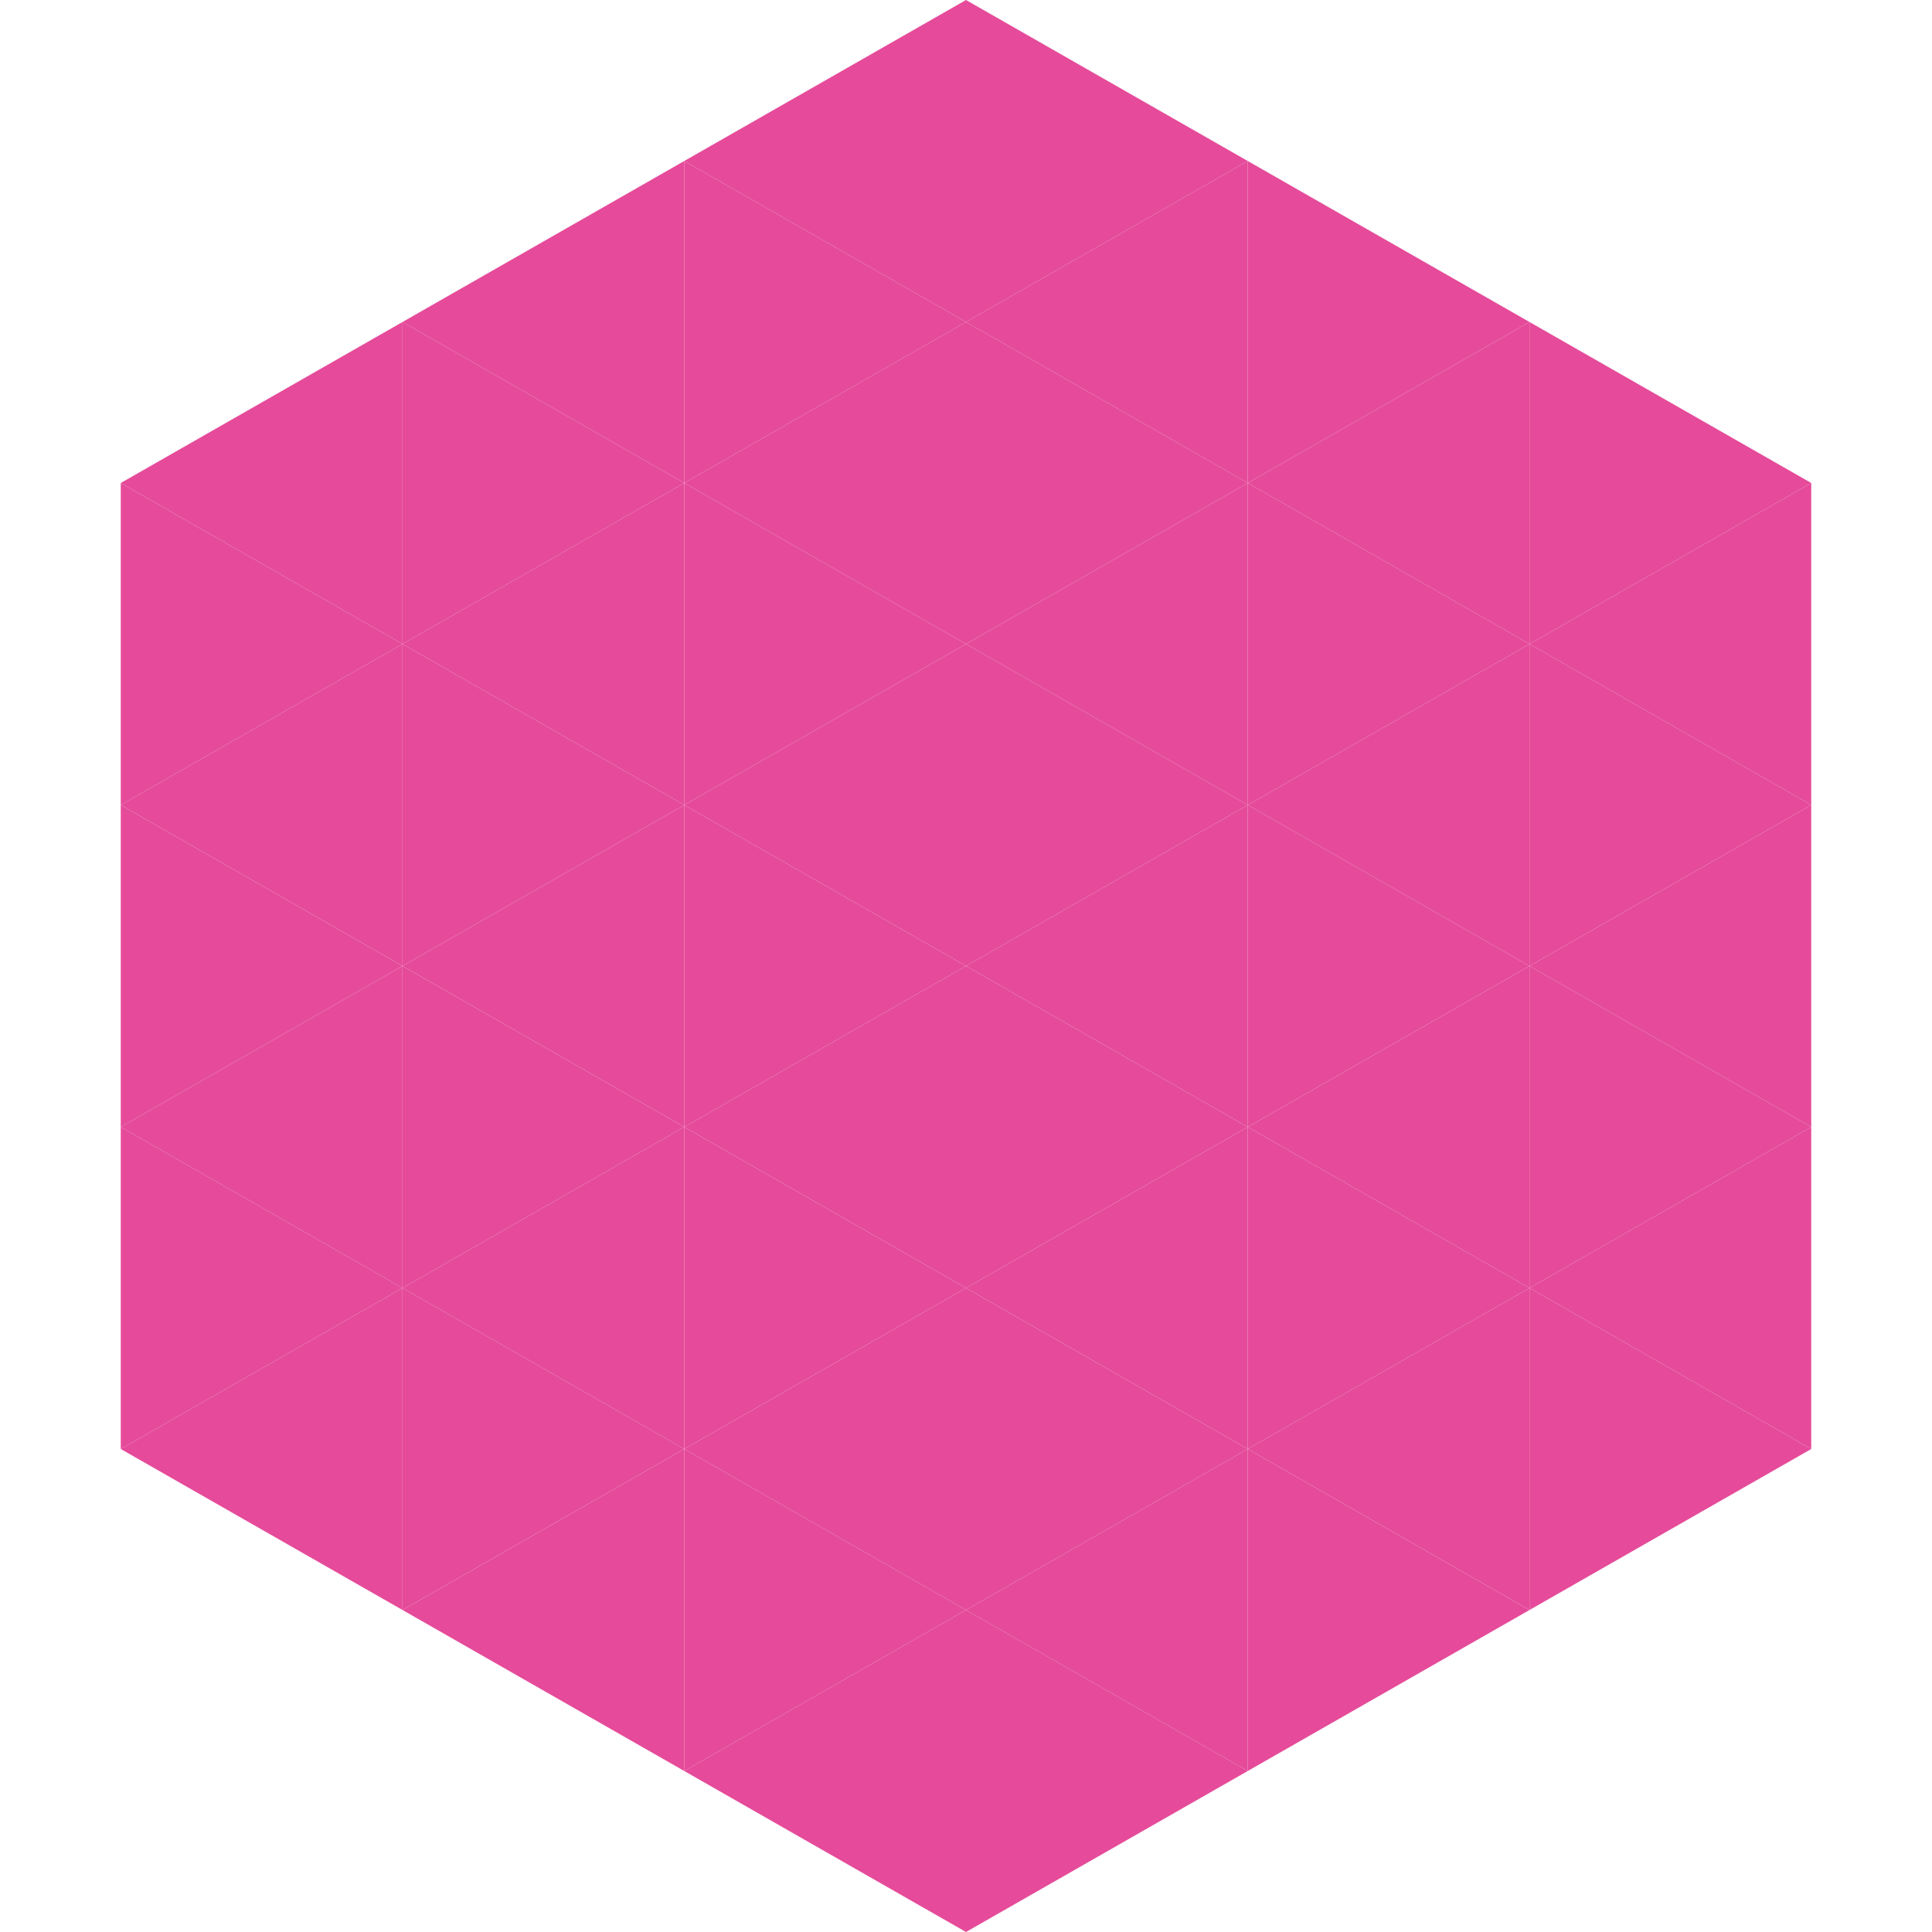
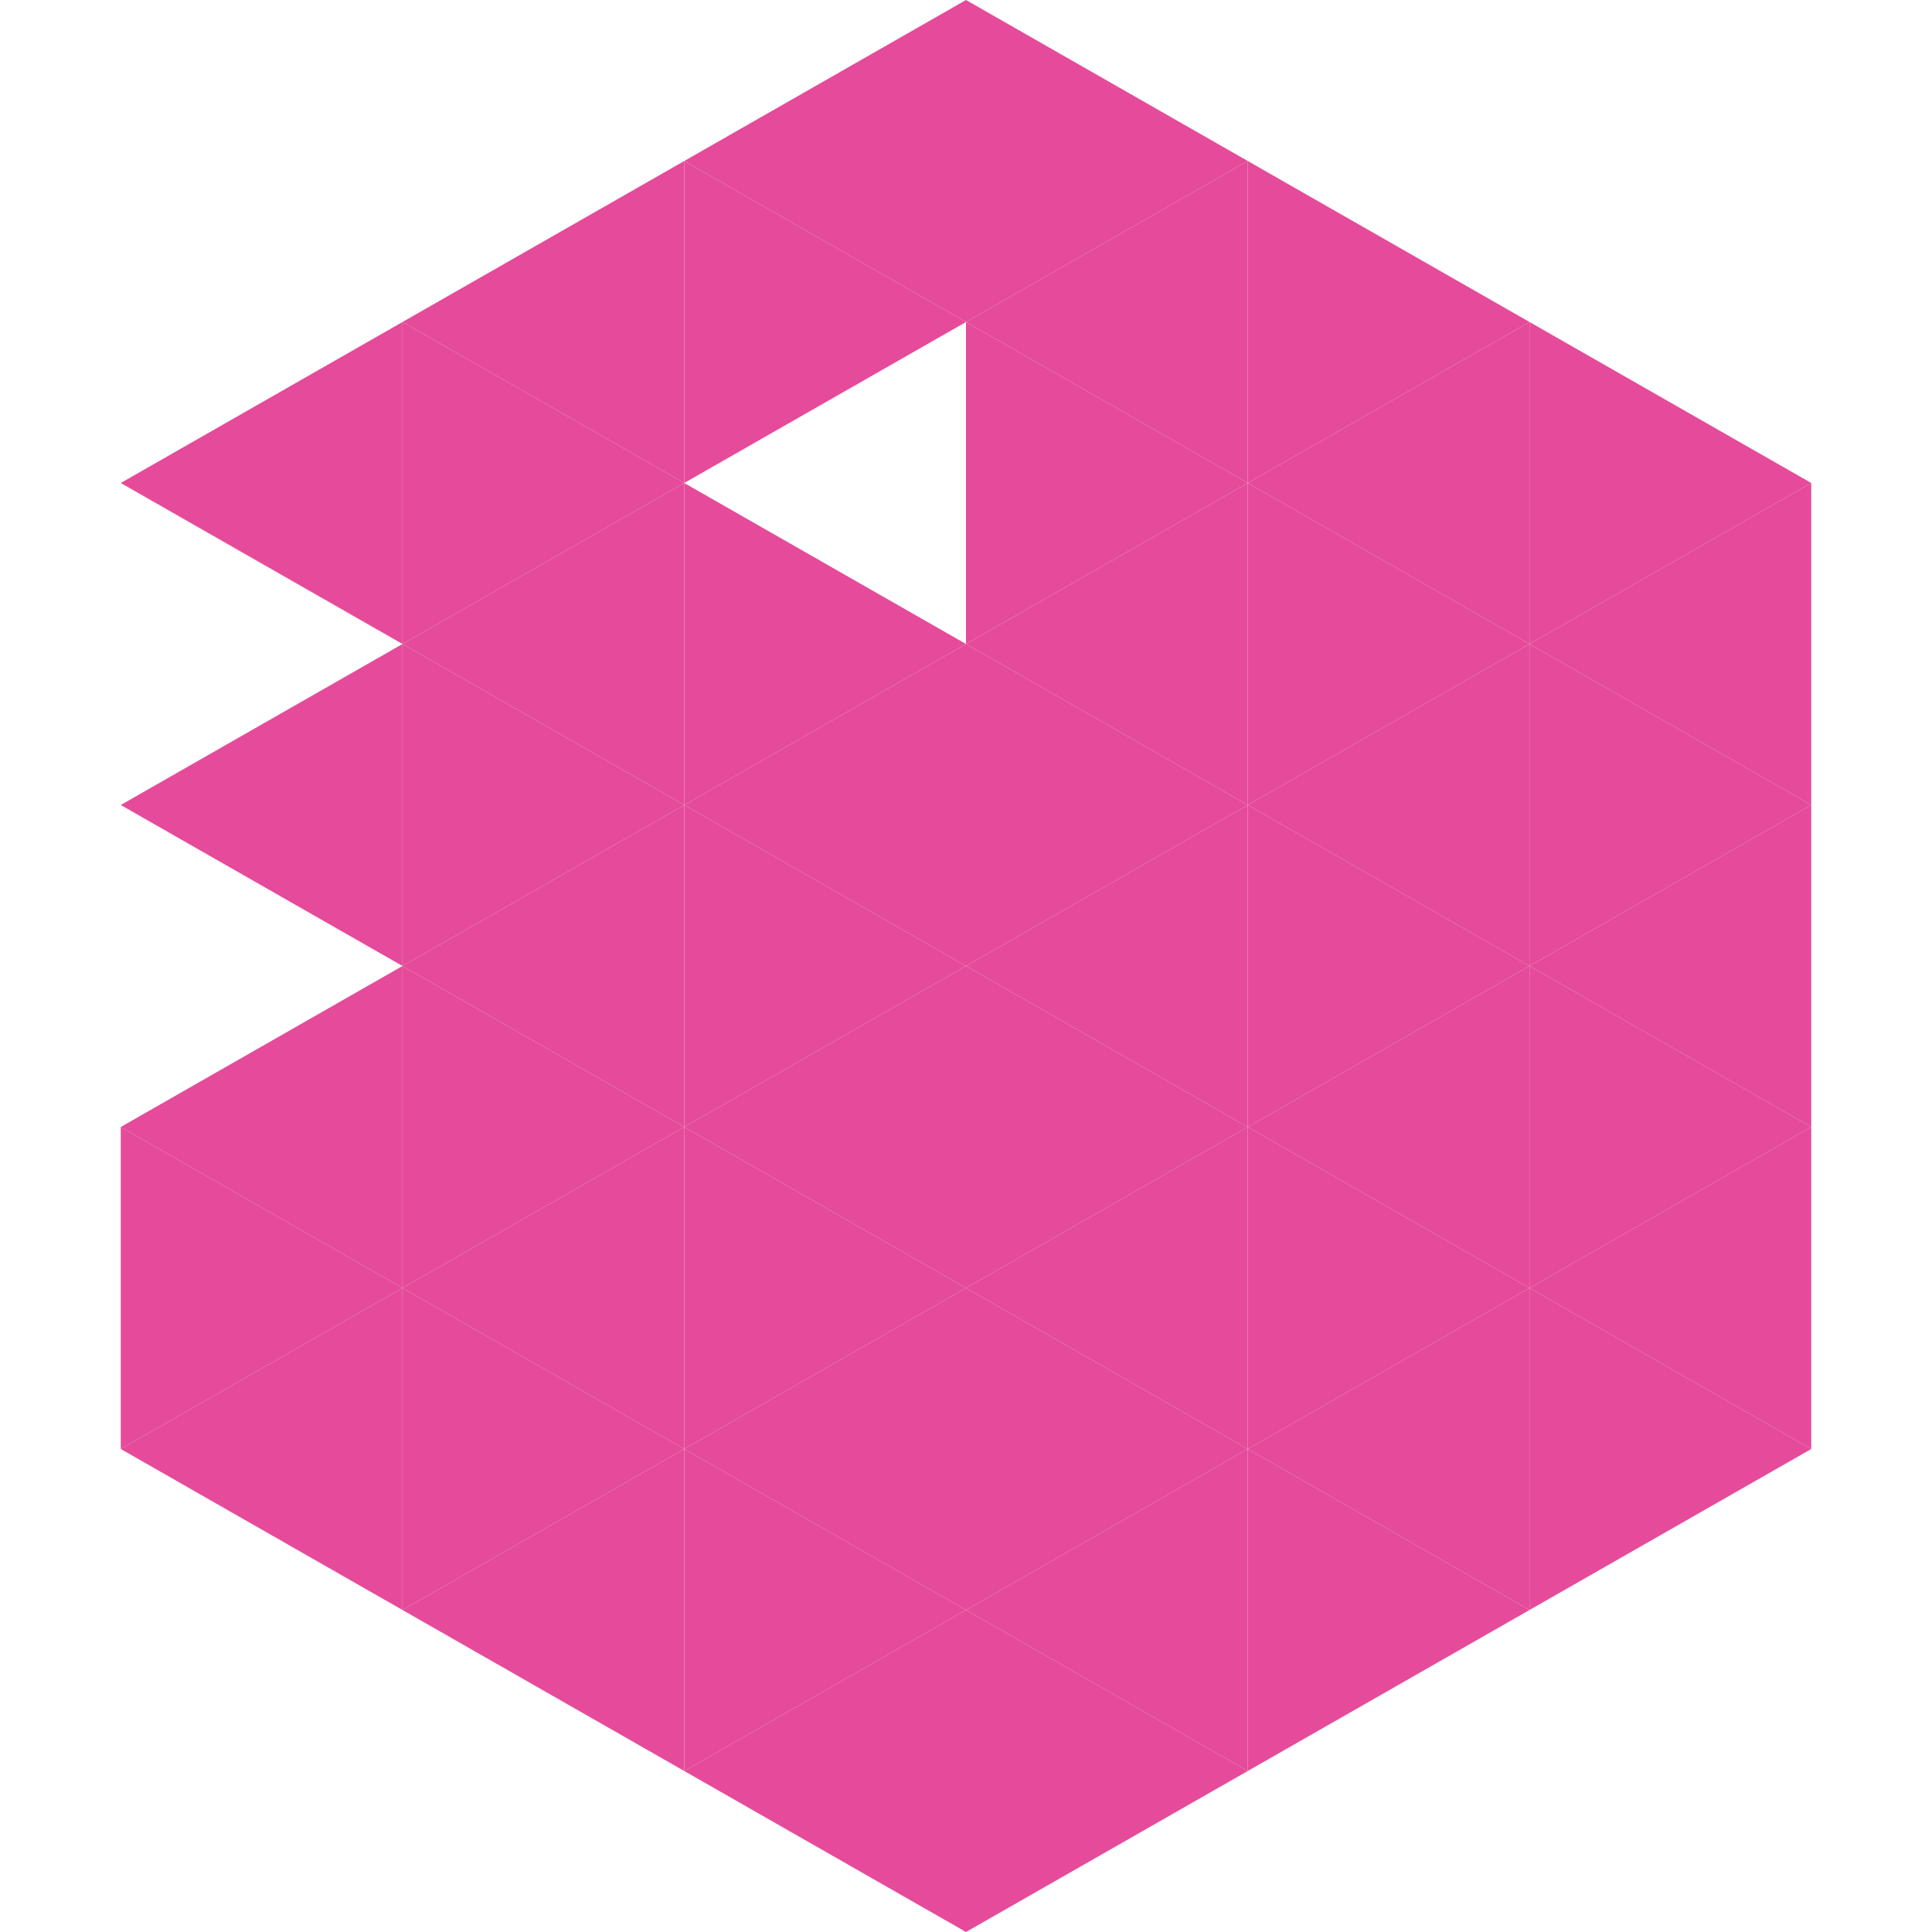
<svg xmlns="http://www.w3.org/2000/svg" width="240" height="240">
  <polygon points="50,40 15,60 50,80" style="fill:rgb(229,75,154)" />
  <polygon points="190,40 225,60 190,80" style="fill:rgb(229,75,154)" />
-   <polygon points="15,60 50,80 15,100" style="fill:rgb(229,75,154)" />
  <polygon points="225,60 190,80 225,100" style="fill:rgb(229,75,154)" />
  <polygon points="50,80 15,100 50,120" style="fill:rgb(229,75,154)" />
  <polygon points="190,80 225,100 190,120" style="fill:rgb(229,75,154)" />
-   <polygon points="15,100 50,120 15,140" style="fill:rgb(229,75,154)" />
  <polygon points="225,100 190,120 225,140" style="fill:rgb(229,75,154)" />
  <polygon points="50,120 15,140 50,160" style="fill:rgb(229,75,154)" />
  <polygon points="190,120 225,140 190,160" style="fill:rgb(229,75,154)" />
  <polygon points="15,140 50,160 15,180" style="fill:rgb(229,75,154)" />
  <polygon points="225,140 190,160 225,180" style="fill:rgb(229,75,154)" />
  <polygon points="50,160 15,180 50,200" style="fill:rgb(229,75,154)" />
  <polygon points="190,160 225,180 190,200" style="fill:rgb(229,75,154)" />
  <polygon points="15,180 50,200 15,220" style="fill:rgb(255,255,255); fill-opacity:0" />
  <polygon points="225,180 190,200 225,220" style="fill:rgb(255,255,255); fill-opacity:0" />
  <polygon points="50,0 85,20 50,40" style="fill:rgb(255,255,255); fill-opacity:0" />
  <polygon points="190,0 155,20 190,40" style="fill:rgb(255,255,255); fill-opacity:0" />
  <polygon points="85,20 50,40 85,60" style="fill:rgb(229,75,154)" />
  <polygon points="155,20 190,40 155,60" style="fill:rgb(229,75,154)" />
  <polygon points="50,40 85,60 50,80" style="fill:rgb(229,75,154)" />
  <polygon points="190,40 155,60 190,80" style="fill:rgb(229,75,154)" />
  <polygon points="85,60 50,80 85,100" style="fill:rgb(229,75,154)" />
  <polygon points="155,60 190,80 155,100" style="fill:rgb(229,75,154)" />
  <polygon points="50,80 85,100 50,120" style="fill:rgb(229,75,154)" />
  <polygon points="190,80 155,100 190,120" style="fill:rgb(229,75,154)" />
  <polygon points="85,100 50,120 85,140" style="fill:rgb(229,75,154)" />
  <polygon points="155,100 190,120 155,140" style="fill:rgb(229,75,154)" />
  <polygon points="50,120 85,140 50,160" style="fill:rgb(229,75,154)" />
  <polygon points="190,120 155,140 190,160" style="fill:rgb(229,75,154)" />
  <polygon points="85,140 50,160 85,180" style="fill:rgb(229,75,154)" />
  <polygon points="155,140 190,160 155,180" style="fill:rgb(229,75,154)" />
  <polygon points="50,160 85,180 50,200" style="fill:rgb(229,75,154)" />
  <polygon points="190,160 155,180 190,200" style="fill:rgb(229,75,154)" />
  <polygon points="85,180 50,200 85,220" style="fill:rgb(229,75,154)" />
  <polygon points="155,180 190,200 155,220" style="fill:rgb(229,75,154)" />
  <polygon points="120,0 85,20 120,40" style="fill:rgb(229,75,154)" />
  <polygon points="120,0 155,20 120,40" style="fill:rgb(229,75,154)" />
  <polygon points="85,20 120,40 85,60" style="fill:rgb(229,75,154)" />
  <polygon points="155,20 120,40 155,60" style="fill:rgb(229,75,154)" />
-   <polygon points="120,40 85,60 120,80" style="fill:rgb(229,75,154)" />
  <polygon points="120,40 155,60 120,80" style="fill:rgb(229,75,154)" />
  <polygon points="85,60 120,80 85,100" style="fill:rgb(229,75,154)" />
  <polygon points="155,60 120,80 155,100" style="fill:rgb(229,75,154)" />
  <polygon points="120,80 85,100 120,120" style="fill:rgb(229,75,154)" />
  <polygon points="120,80 155,100 120,120" style="fill:rgb(229,75,154)" />
  <polygon points="85,100 120,120 85,140" style="fill:rgb(229,75,154)" />
  <polygon points="155,100 120,120 155,140" style="fill:rgb(229,75,154)" />
  <polygon points="120,120 85,140 120,160" style="fill:rgb(229,75,154)" />
  <polygon points="120,120 155,140 120,160" style="fill:rgb(229,75,154)" />
  <polygon points="85,140 120,160 85,180" style="fill:rgb(229,75,154)" />
  <polygon points="155,140 120,160 155,180" style="fill:rgb(229,75,154)" />
  <polygon points="120,160 85,180 120,200" style="fill:rgb(229,75,154)" />
  <polygon points="120,160 155,180 120,200" style="fill:rgb(229,75,154)" />
  <polygon points="85,180 120,200 85,220" style="fill:rgb(229,75,154)" />
  <polygon points="155,180 120,200 155,220" style="fill:rgb(229,75,154)" />
  <polygon points="120,200 85,220 120,240" style="fill:rgb(229,75,154)" />
  <polygon points="120,200 155,220 120,240" style="fill:rgb(229,75,154)" />
  <polygon points="85,220 120,240 85,260" style="fill:rgb(255,255,255); fill-opacity:0" />
  <polygon points="155,220 120,240 155,260" style="fill:rgb(255,255,255); fill-opacity:0" />
</svg>